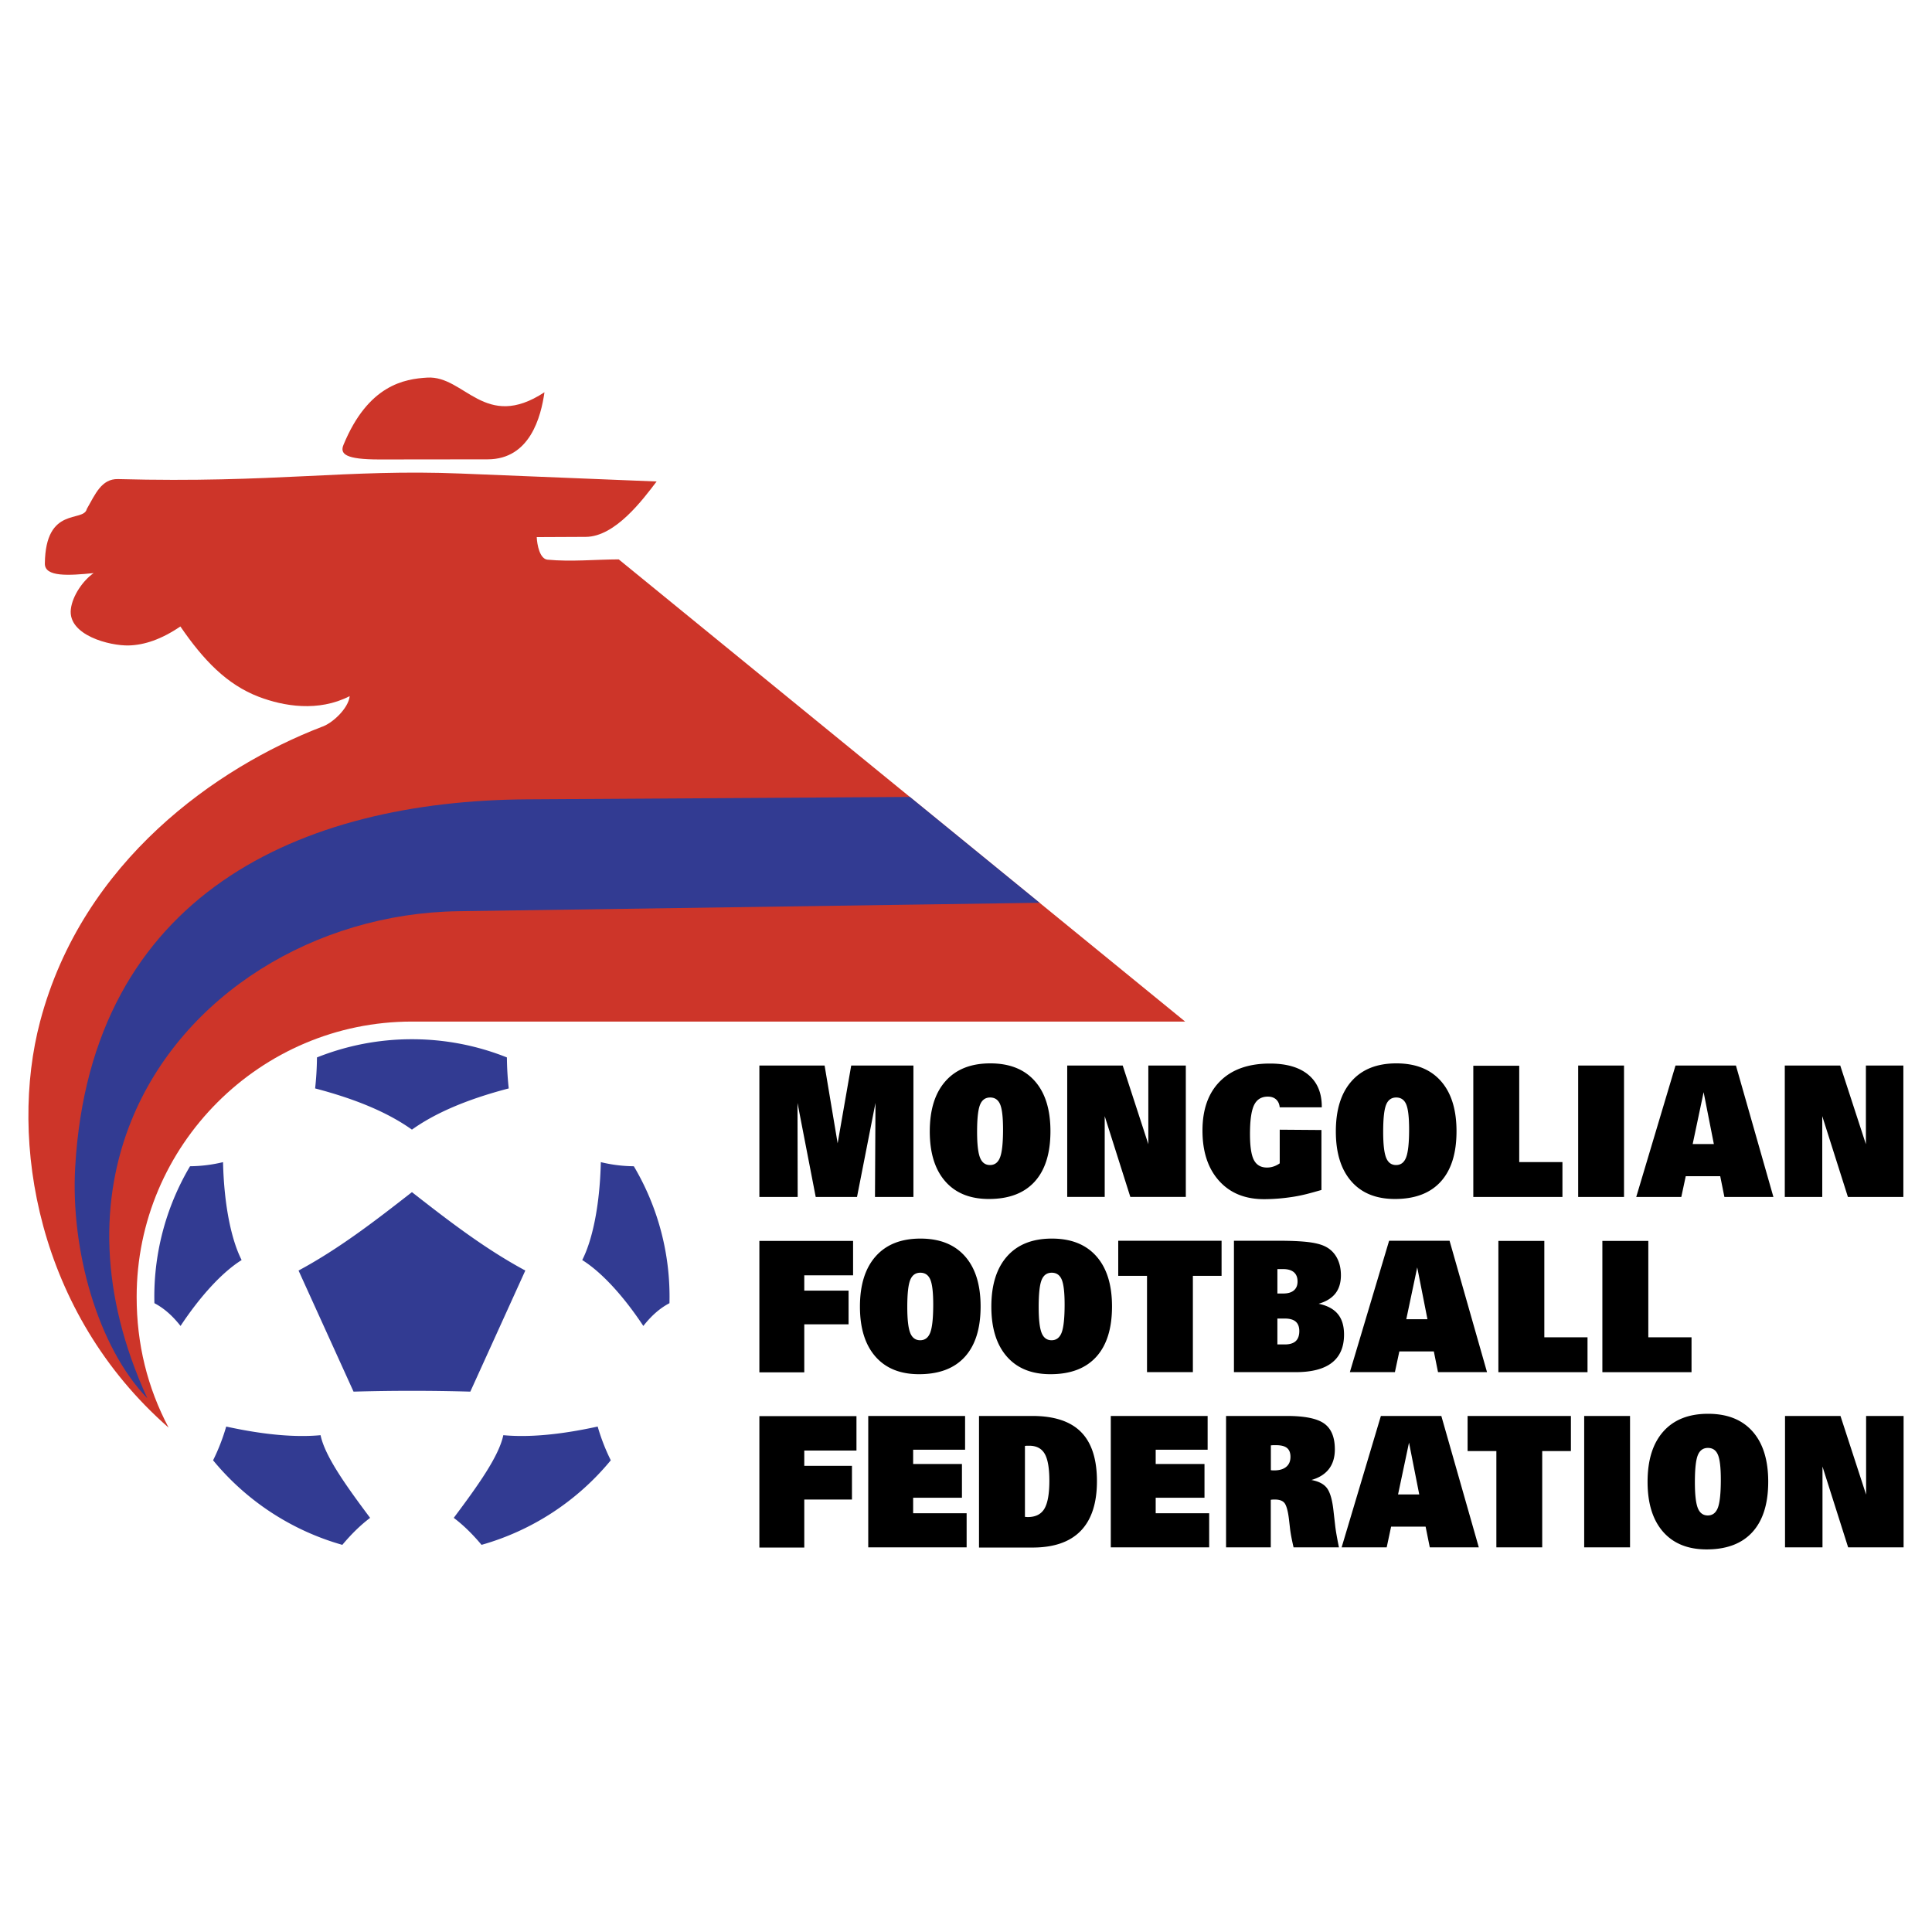
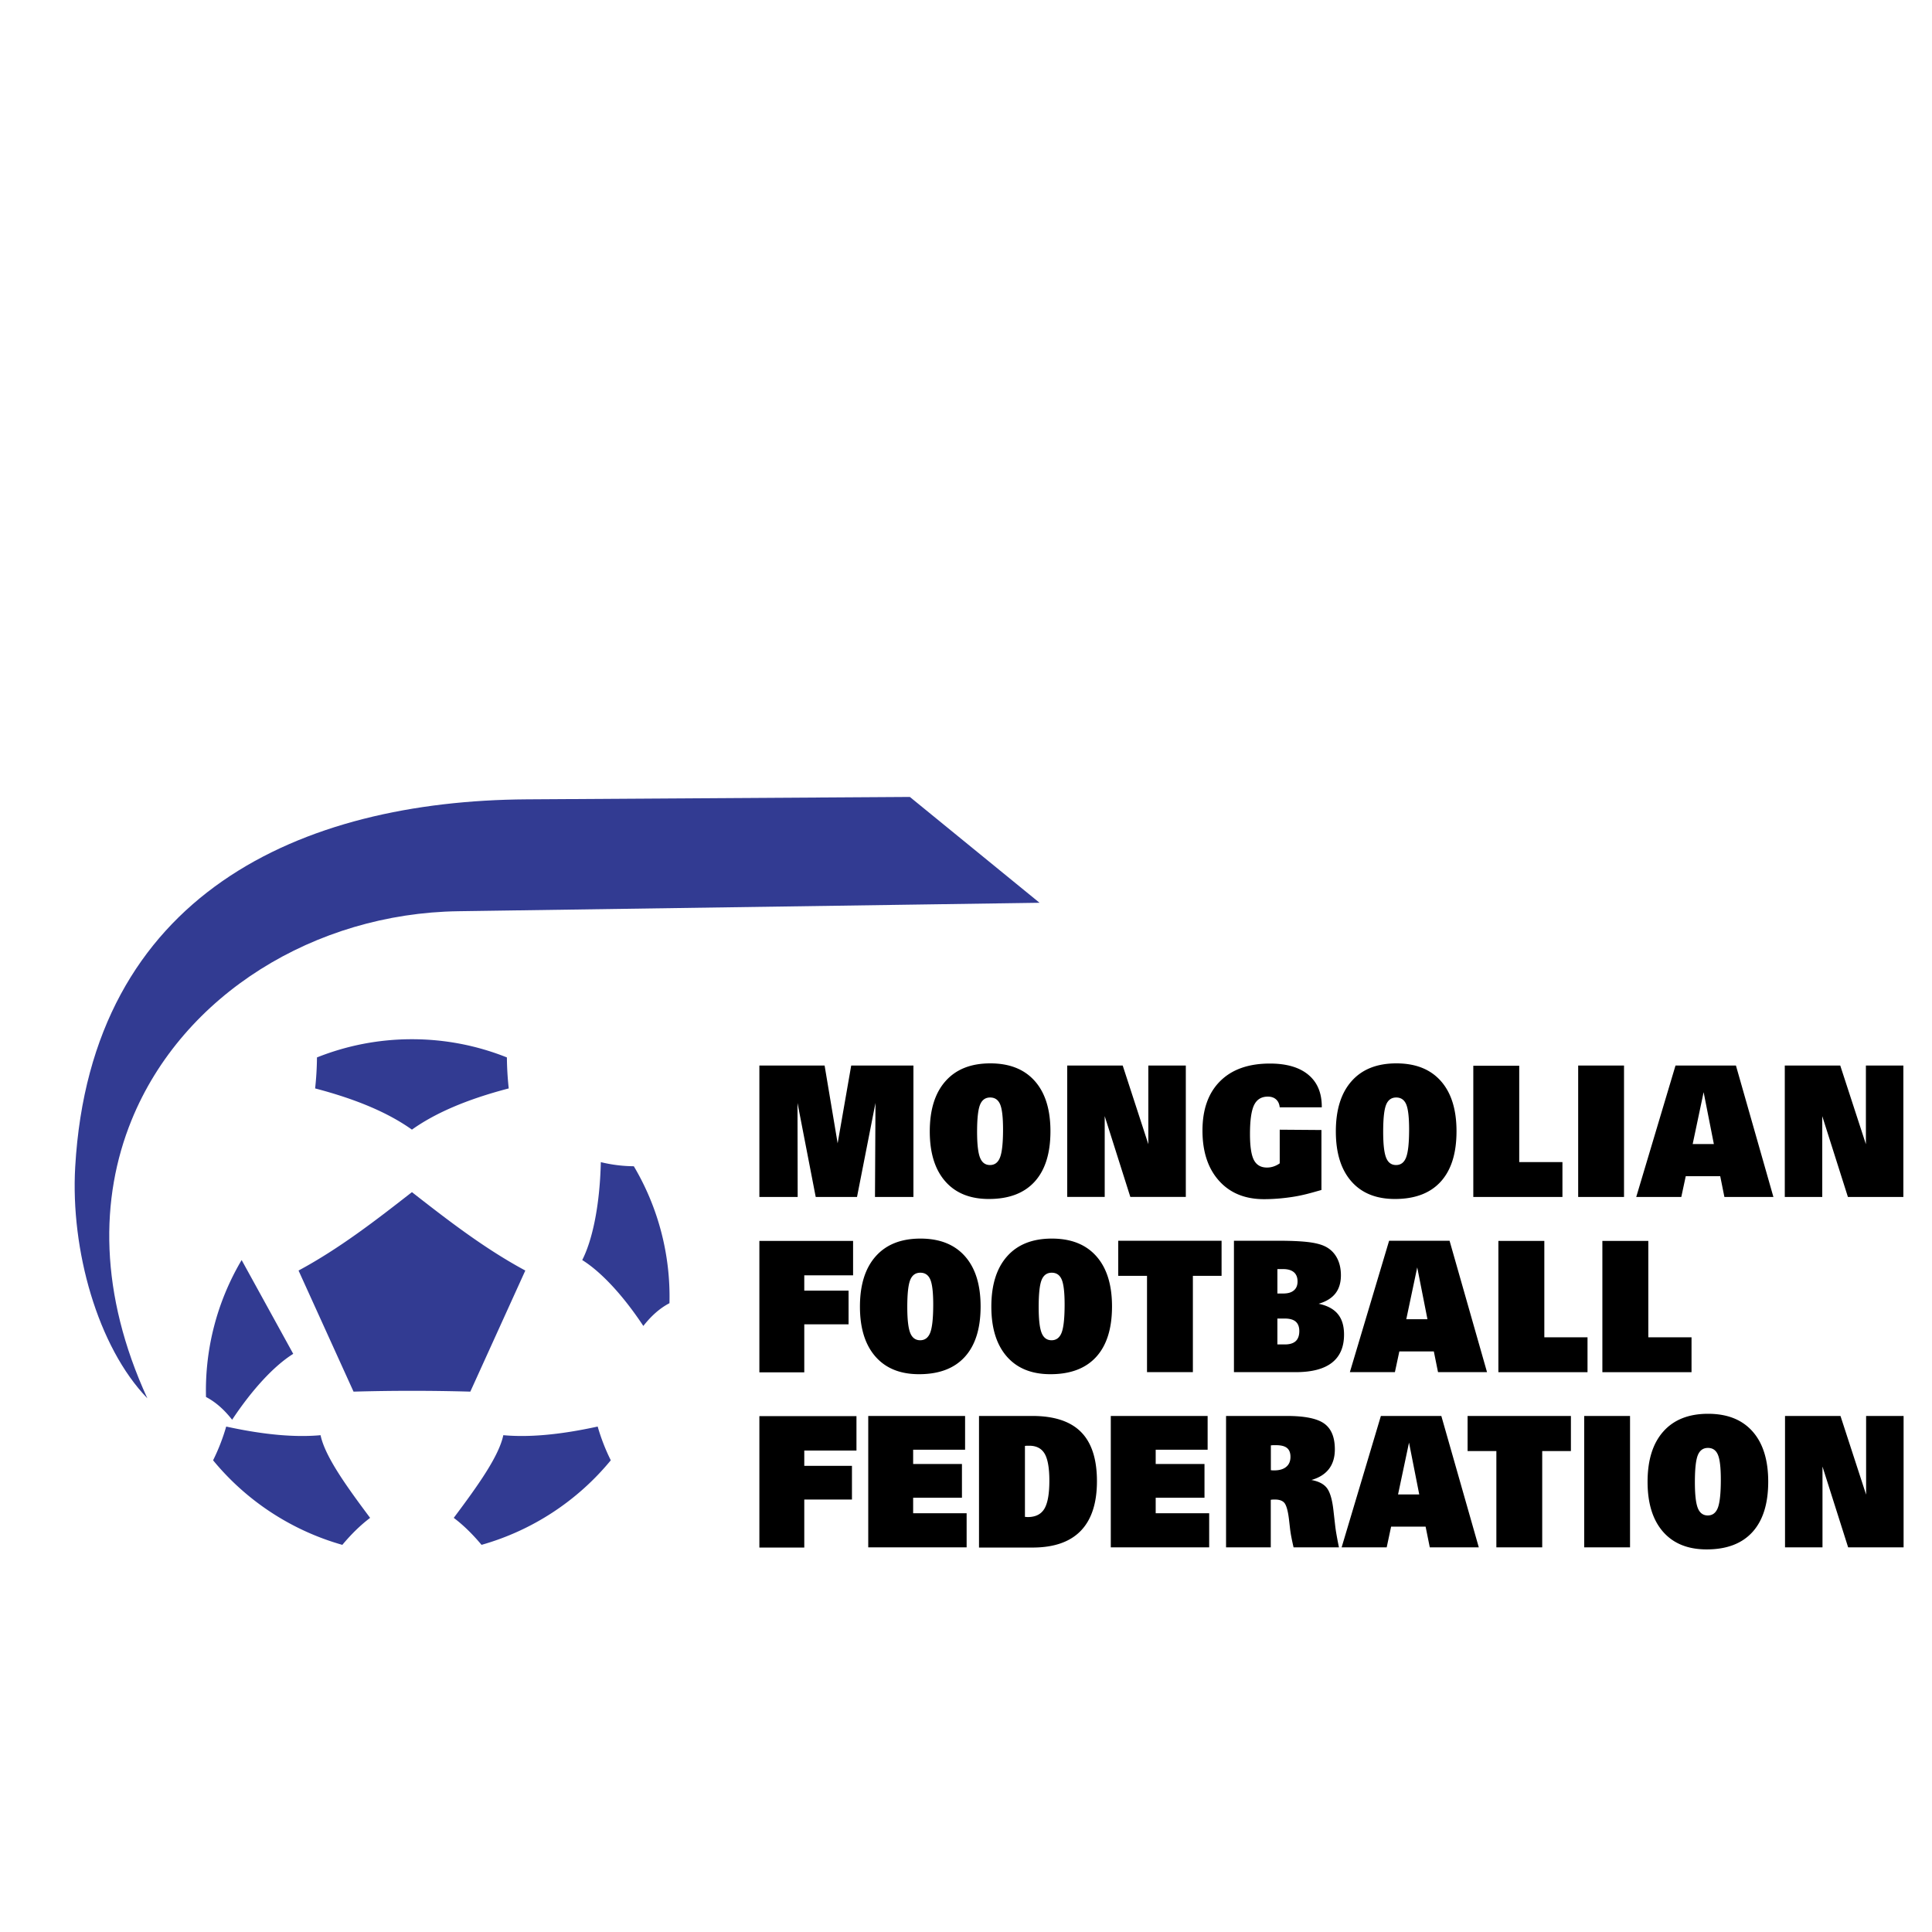
<svg xmlns="http://www.w3.org/2000/svg" width="2500" height="2500" viewBox="0 0 192.756 192.756">
  <g fill-rule="evenodd" clip-rule="evenodd">
    <path fill="#fff" d="M0 0h192.756v192.756H0V0z" />
    <path d="M41.099 103.684c14.156 0 25.702 11.547 25.702 25.703 0 14.154-11.546 25.701-25.702 25.701s-25.702-11.547-25.702-25.701c0-14.157 11.546-25.703 25.702-25.703z" fill="#fff" />
    <path d="M75.763 119.42v-13.111h6.508l1.301 7.76 1.353-7.76h6.207v13.111h-3.835l.049-9.379-1.842 9.379h-4.12l-1.817-9.379.017 9.379h-3.821zm22.897.203c-1.877 0-3.33-.588-4.356-1.766-1.027-1.174-1.54-2.834-1.54-4.973 0-2.17.524-3.842 1.573-5.021 1.049-1.182 2.536-1.77 4.466-1.77 1.922 0 3.4.588 4.441 1.766 1.041 1.174 1.559 2.846 1.559 5.006 0 2.195-.523 3.869-1.572 5.025s-2.573 1.733-4.571 1.733zm.125-10.125c-.475 0-.811.242-1.006.725s-.295 1.381-.295 2.697c0 1.232.1 2.094.295 2.582.195.49.527.734.994.734.475 0 .811-.258 1.006-.773s.295-1.443.295-2.781c0-1.211-.098-2.043-.289-2.498-.195-.459-.527-.686-1-.686zm11.432 1.859v8.062h-3.74v-13.111h5.535l2.557 7.85v-7.85h3.74v13.111h-5.535l-2.557-8.062zm21.621 7.368c-1.072.305-1.846.531-2.854.686-1.006.156-1.967.23-2.879.23-1.891 0-3.387-.611-4.484-1.838-1.102-1.229-1.65-2.898-1.65-5.006 0-2.115.588-3.76 1.762-4.928 1.174-1.172 2.83-1.758 4.969-1.758 1.658 0 2.934.373 3.83 1.117.895.744 1.342 1.803 1.342 3.18v.07h-4.197c-.033-.338-.154-.602-.363-.789-.207-.186-.482-.279-.82-.279-.643 0-1.1.281-1.375.844-.271.564-.408 1.523-.408 2.883 0 1.23.129 2.096.389 2.596.262.502.695.754 1.307.754.221 0 .438-.033.648-.104a2.29 2.29 0 0 0 .623-.316v-3.357l4.162.031v5.984h-.002zm7.336.898c-1.877 0-3.33-.588-4.355-1.766-1.027-1.174-1.541-2.834-1.541-4.973 0-2.17.525-3.842 1.574-5.021 1.047-1.182 2.535-1.77 4.465-1.77 1.922 0 3.4.588 4.441 1.766 1.039 1.174 1.559 2.846 1.559 5.006 0 2.195-.523 3.869-1.572 5.025s-2.573 1.733-4.571 1.733zm.125-10.125c-.473 0-.811.242-1.006.725s-.293 1.381-.293 2.697c0 1.232.098 2.094.293 2.582.195.49.527.734.994.734.475 0 .812-.258 1.006-.773.195-.516.295-1.443.295-2.781 0-1.211-.098-2.043-.289-2.498-.195-.459-.528-.686-1-.686zm16.586 6.445v3.477h-8.893v-13.092h4.582v9.615h4.311zm6.144-9.634v13.111h-4.574v-13.111h4.574zm8.963 7.832l-1.021-5.174-1.092 5.174h2.113zm-7.744 5.279l3.918-13.111h6.029l3.738 13.111h-4.889l-.416-2.068h-3.441l-.443 2.068h-4.496zm18.559-8.063v8.062h-3.738v-13.111h5.533l2.559 7.85v-7.85h3.738v13.111h-5.533l-2.559-8.062zm-97.144 20.77h-4.42v4.791h-4.48v-13.111h9.35v3.432h-4.87v1.529h4.42v3.359zm7.03 4.977c-1.877 0-3.329-.588-4.356-1.766-1.026-1.176-1.54-2.834-1.54-4.975 0-2.168.524-3.84 1.573-5.021 1.049-1.18 2.536-1.768 4.466-1.768 1.921 0 3.4.588 4.441 1.766 1.041 1.174 1.558 2.846 1.558 5.006 0 2.193-.523 3.869-1.572 5.025-1.048 1.156-2.571 1.733-4.57 1.733zm.127-10.125c-.475 0-.812.242-1.007.725s-.293 1.381-.293 2.697c0 1.232.099 2.094.293 2.582s.527.734.994.734c.475 0 .812-.258 1.008-.773.194-.516.293-1.443.293-2.783 0-1.209-.096-2.041-.289-2.496-.195-.46-.527-.686-.999-.686zm12.983 10.125c-1.877 0-3.328-.588-4.355-1.766-1.027-1.176-1.541-2.834-1.541-4.975 0-2.168.525-3.84 1.574-5.021 1.047-1.18 2.535-1.768 4.465-1.768 1.922 0 3.4.588 4.441 1.766 1.041 1.174 1.559 2.846 1.559 5.006 0 2.193-.523 3.869-1.572 5.025s-2.573 1.733-4.571 1.733zm.127-10.125c-.475 0-.812.242-1.008.725s-.293 1.381-.293 2.697c0 1.232.098 2.094.293 2.582s.527.734.994.734c.475 0 .812-.258 1.008-.773.193-.516.293-1.443.293-2.783 0-1.209-.096-2.041-.289-2.496-.194-.46-.526-.686-.998-.686zm16.947-3.19v3.502h-2.863v9.609h-4.576v-9.609h-2.871v-3.502h10.31zm5.568 5.264h.596c.455 0 .807-.102 1.051-.312.244-.205.365-.502.365-.889 0-.4-.121-.709-.365-.92-.244-.209-.602-.314-1.068-.314h-.578v2.435h-.001zm0 2.498v2.584h.74c.486 0 .852-.111 1.09-.332.238-.223.357-.557.357-1 0-.42-.119-.732-.357-.943-.238-.205-.604-.309-1.09-.309h-.74zm-4.334 5.349v-13.111h4.367c1.266 0 2.256.043 2.969.125.717.082 1.283.219 1.695.41.525.242.93.615 1.215 1.119.283.504.426 1.102.426 1.795 0 .734-.182 1.338-.547 1.807-.365.467-.922.812-1.674 1.031.865.182 1.502.525 1.912 1.025.416.5.621 1.184.621 2.049 0 1.244-.404 2.182-1.211 2.809-.807.629-2.012.941-3.611.941h-6.162zm19.307-5.279l-1.021-5.174-1.092 5.174h2.113zm-7.742 5.279l3.916-13.111h6.031l3.738 13.111h-4.889l-.418-2.07h-3.441l-.443 2.07h-4.494zm23.711-3.478v3.479h-8.893v-13.094h4.584v9.615h4.309zm10.377 0v3.479h-8.895v-13.094h4.584v9.615h4.311zM85 149.607h-4.757v4.791h-4.48v-13.111h9.687v3.432h-5.207v1.529H85v3.359zm1.625 4.772V141.27h9.662v3.367h-5.182v1.424h4.869v3.367h-4.869v1.549h5.336v3.402h-9.816zm11.051.019V141.27h5.307c2.188 0 3.812.533 4.869 1.6 1.059 1.066 1.59 2.703 1.59 4.904 0 2.195-.539 3.846-1.617 4.959-1.076 1.111-2.68 1.666-4.809 1.666h-5.34v-.001zm4.584-3.058c.033 0 .08.002.146.01.062.006.105.008.129.008.777 0 1.332-.275 1.664-.83.33-.557.496-1.488.496-2.795 0-1.262-.158-2.16-.467-2.691-.311-.533-.824-.801-1.543-.801-.113 0-.197 0-.258.002-.057.004-.113.01-.168.016v7.081h.001zm8.564 3.039V141.27h9.662v3.367h-5.182v1.424h4.869v3.367h-4.869v1.549h5.336v3.402h-9.816zm15.971-7.697a2.273 2.273 0 0 0 .322.02c.527 0 .93-.119 1.209-.354.283-.234.424-.566.424-.998 0-.402-.115-.699-.346-.885-.23-.188-.598-.279-1.1-.279-.131 0-.229 0-.301.002-.068.004-.139.01-.209.016v2.478h.001zm-4.471 7.697V141.27h6.062c1.779 0 3.025.252 3.73.758.709.508 1.062 1.365 1.062 2.576 0 .787-.195 1.438-.586 1.951-.393.512-.975.881-1.752 1.104.721.131 1.236.398 1.545.803s.527 1.131.648 2.188l.162 1.42c.027.238.061.531.121.877.059.346.146.824.271 1.434h-4.527a25.87 25.87 0 0 1-.227-1.064 11.347 11.347 0 0 1-.119-.756l-.111-.961c-.102-.867-.262-1.41-.451-1.645-.188-.23-.502-.346-.949-.346-.107 0-.189.002-.248.006-.061.004-.115.01-.17.021v4.744h-4.461v-.001zm19.274-5.279l-1.02-5.172-1.094 5.172h2.114zm-7.743 5.279l3.916-13.109h6.031l3.738 13.109h-4.889l-.418-2.068h-3.441l-.441 2.068h-4.496zm22.875-13.109v3.502h-2.863v9.607h-4.574v-9.607h-2.871v-3.502h10.308zm5.899 0v13.109h-4.574V141.27h4.574zm7.644 13.314c-1.877 0-3.328-.59-4.355-1.766-1.025-1.176-1.539-2.836-1.539-4.975 0-2.17.523-3.842 1.572-5.021s2.535-1.768 4.465-1.768c1.922 0 3.4.588 4.441 1.766 1.039 1.174 1.559 2.846 1.559 5.006 0 2.193-.523 3.869-1.572 5.025s-2.573 1.733-4.571 1.733zm.127-10.125c-.475 0-.812.242-1.008.725s-.293 1.381-.293 2.697c0 1.232.098 2.094.293 2.582s.527.734.994.734c.475 0 .812-.258 1.008-.773.193-.516.293-1.445.293-2.783 0-1.211-.096-2.041-.289-2.496-.193-.459-.525-.686-.998-.686zm11.43 1.859v8.061h-3.738V141.27h5.533l2.557 7.85v-7.85h3.74v13.109h-5.533l-2.559-8.061z" />
-     <path d="M22.568 142.328a20.04 20.04 0 0 1-1.308 3.367 25.81 25.81 0 0 0 12.895 8.436c.859-1.027 1.775-1.941 2.772-2.693-2.385-3.188-4.506-6.141-4.944-8.248-2.43.22-5.473-.001-9.415-.862zM50.757 108.592a31.057 31.057 0 0 1-.184-3.092c-2.934-1.172-6.131-1.816-9.474-1.816s-6.541.645-9.475 1.816a30.776 30.776 0 0 1-.184 3.092c4.368 1.141 7.452 2.539 9.659 4.111 2.205-1.572 5.29-2.971 9.658-4.111zM24.108 125.715c-.97-1.891-1.751-5.281-1.856-9.768-1.066.26-2.164.398-3.292.41a25.516 25.516 0 0 0-3.555 13.662c1.032.541 1.871 1.336 2.607 2.271 1.951-2.948 4.145-5.356 6.096-6.575zM52.411 126.762c-4.056-2.182-7.69-4.992-11.312-7.822-3.623 2.83-7.257 5.641-11.313 7.822l5.487 12.082c3.917-.109 7.734-.109 11.651 0l5.487-12.082zM63.237 116.357a14.391 14.391 0 0 1-3.292-.41c-.105 4.486-.886 7.877-1.856 9.768 1.951 1.219 4.146 3.627 6.096 6.576.736-.936 1.576-1.732 2.607-2.271a25.522 25.522 0 0 0-3.555-13.663zM50.215 143.189c-.438 2.107-2.559 5.061-4.944 8.248.997.752 1.913 1.666 2.772 2.693a25.794 25.794 0 0 0 12.895-8.436 20.04 20.04 0 0 1-1.308-3.367c-3.943.862-6.986 1.083-9.415.862z" fill="#323b92" />
-     <path d="M16.821 142.436c-2.108-3.994-3.187-8.322-3.187-13.049 0-15.127 12.338-27.465 27.464-27.465h77.144L61.731 55.809c-2.368.01-4.747.254-7.105.03-.782-.075-1.042-1.501-1.076-2.252l4.889-.023c2.957-.014 5.715-3.745 7.072-5.526l-19.523-.792c-11.396-.462-18.59.971-34.211.552-1.665-.044-2.285 1.539-3.118 2.982-.31 1.387-4.121-.35-4.184 5.451-.015 1.357 2.401 1.193 4.865.948-1.045.724-2.116 2.249-2.273 3.607-.301 2.586 3.876 3.663 5.792 3.61 1.552-.043 3.236-.604 5.138-1.893 2.292 3.347 4.634 5.799 7.821 7.015 2.479.945 5.932 1.538 9.07-.064-.123 1.225-1.752 2.75-2.841 3.085C21.743 76.525 8.25 85.813 3.999 101.922c-3.14 11.894-.284 29.037 12.822 40.514zM42.632 37.673c3.726-.221 5.736 5.374 11.689 1.463-.345 2.428-1.434 6.688-5.666 6.692l-10.786.012c-3.411.004-3.974-.548-3.601-1.454 2.469-5.999 6.106-6.579 8.364-6.713z" fill="#cd3529" />
+     <path d="M22.568 142.328a20.04 20.04 0 0 1-1.308 3.367 25.81 25.81 0 0 0 12.895 8.436c.859-1.027 1.775-1.941 2.772-2.693-2.385-3.188-4.506-6.141-4.944-8.248-2.43.22-5.473-.001-9.415-.862zM50.757 108.592a31.057 31.057 0 0 1-.184-3.092c-2.934-1.172-6.131-1.816-9.474-1.816s-6.541.645-9.475 1.816a30.776 30.776 0 0 1-.184 3.092c4.368 1.141 7.452 2.539 9.659 4.111 2.205-1.572 5.29-2.971 9.658-4.111zM24.108 125.715a25.516 25.516 0 0 0-3.555 13.662c1.032.541 1.871 1.336 2.607 2.271 1.951-2.948 4.145-5.356 6.096-6.575zM52.411 126.762c-4.056-2.182-7.69-4.992-11.312-7.822-3.623 2.83-7.257 5.641-11.313 7.822l5.487 12.082c3.917-.109 7.734-.109 11.651 0l5.487-12.082zM63.237 116.357a14.391 14.391 0 0 1-3.292-.41c-.105 4.486-.886 7.877-1.856 9.768 1.951 1.219 4.146 3.627 6.096 6.576.736-.936 1.576-1.732 2.607-2.271a25.522 25.522 0 0 0-3.555-13.663zM50.215 143.189c-.438 2.107-2.559 5.061-4.944 8.248.997.752 1.913 1.666 2.772 2.693a25.794 25.794 0 0 0 12.895-8.436 20.04 20.04 0 0 1-1.308-3.367c-3.943.862-6.986 1.083-9.415.862z" fill="#323b92" />
    <path d="M103.717 90.07l-12.94-10.559-38.228.24c-22.445.141-43.477 9.373-45.046 36.673-.476 8.273 2.244 17.959 7.198 23.086-4.787-10.43-4.748-19.947-1.581-27.74 5.106-12.564 18.343-20.65 32.596-20.857l58.001-.843z" fill="#323b92" />
  </g>
</svg>